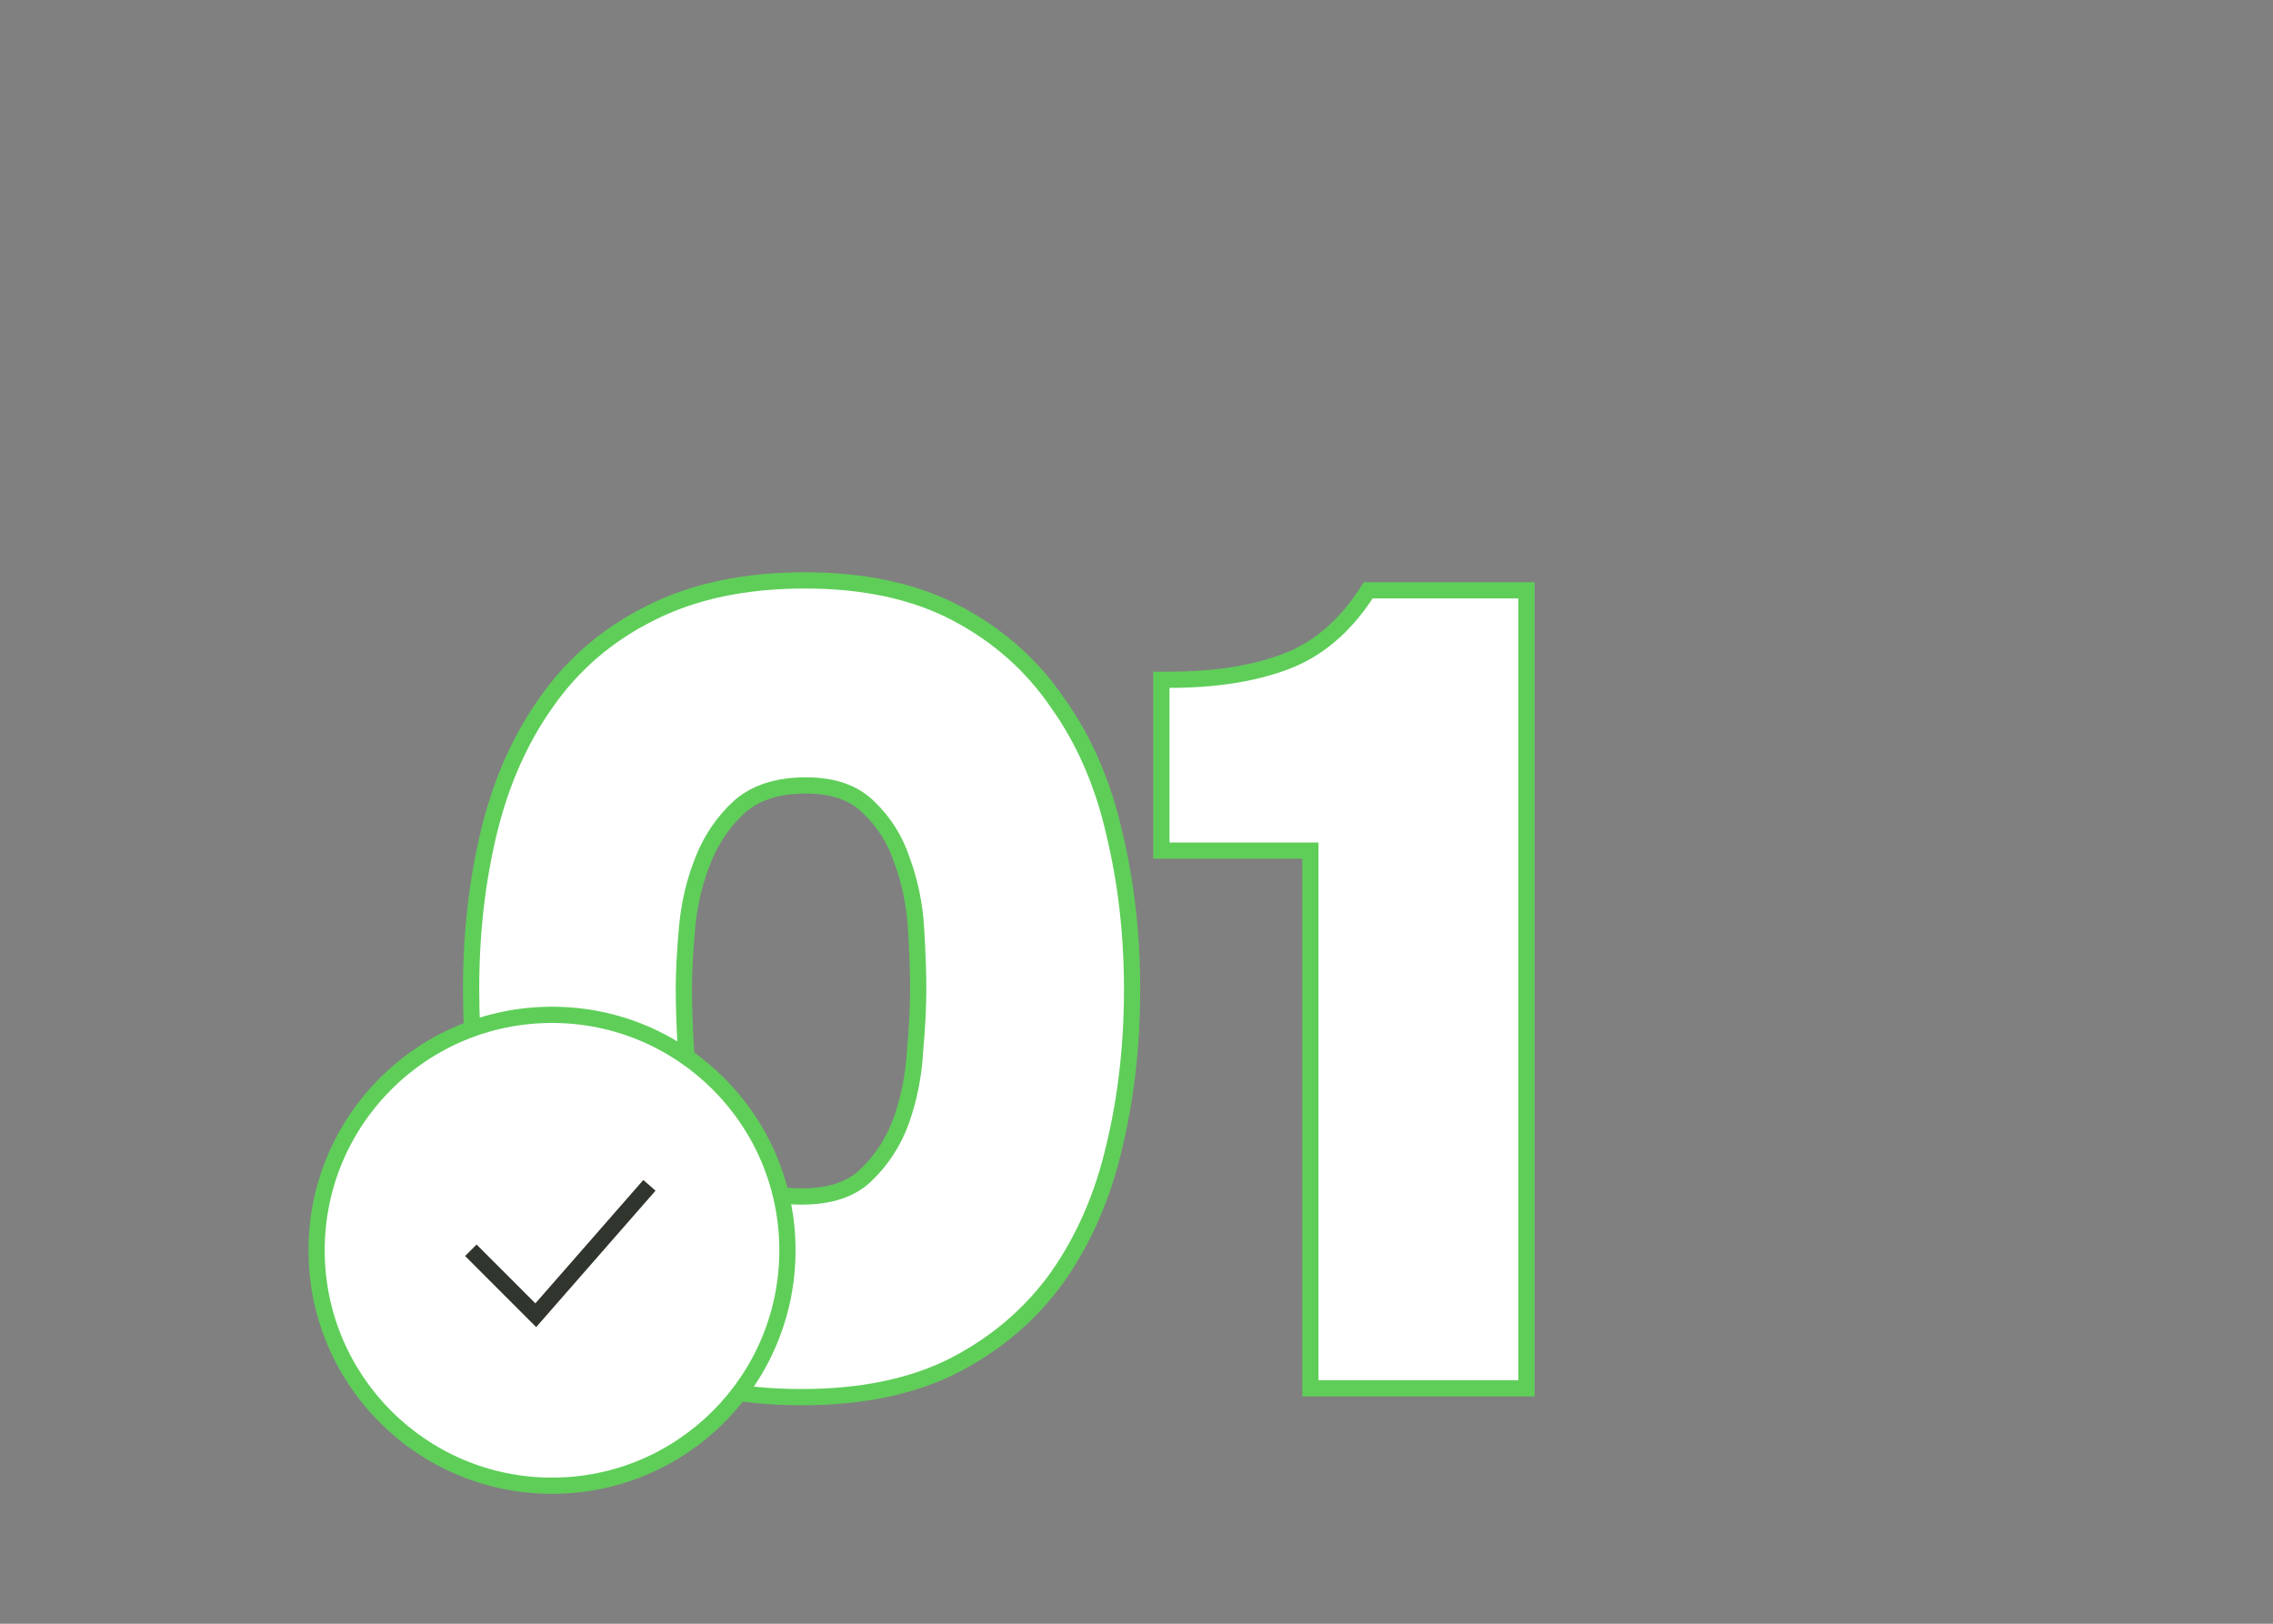
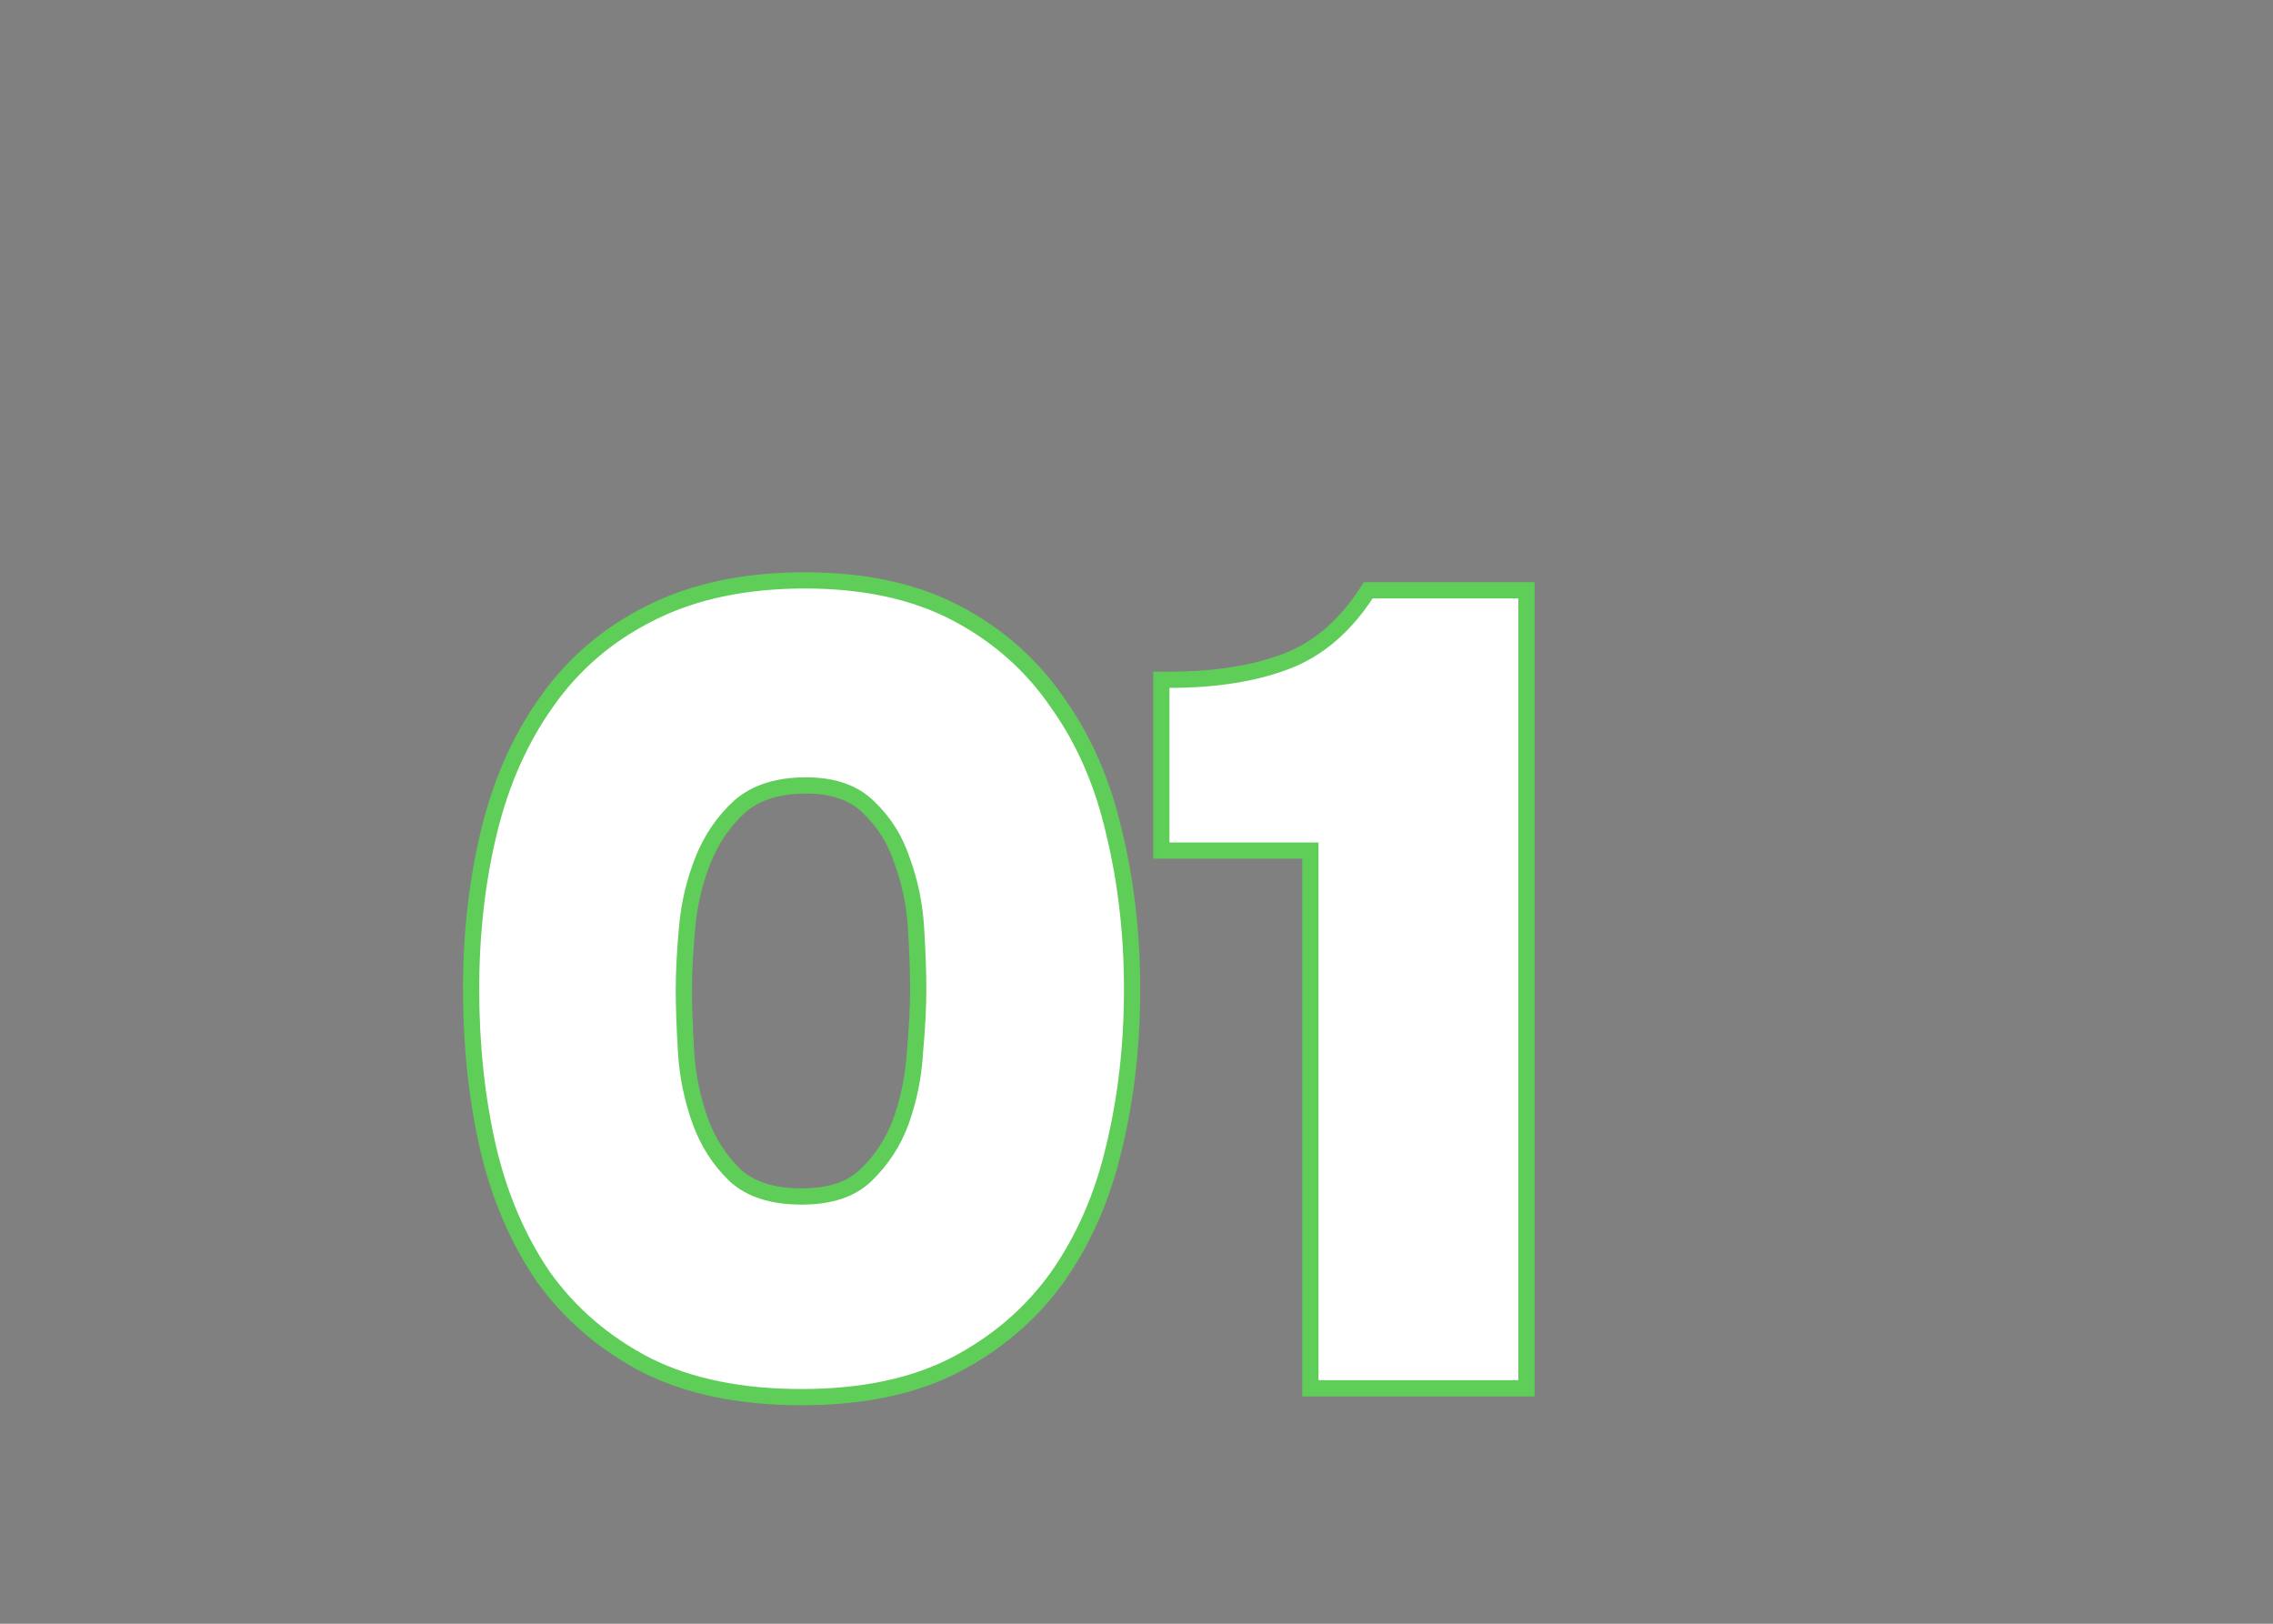
<svg xmlns="http://www.w3.org/2000/svg" width="140" height="100" viewBox="0 0 140 100" fill="none">
  <rect x="0" y="0" width="140" height="100" fill="#808080" stroke="none" />
  <path d="M65.147 78.627L65.149 78.623C66.775 76.3 67.933 73.634 68.626 70.631C69.361 67.598 69.728 64.363 69.728 60.928C69.728 57.539 69.361 54.327 68.626 51.294C67.934 48.249 66.777 45.582 65.15 43.302C63.562 40.968 61.483 39.125 58.921 37.774C56.339 36.412 53.217 35.744 49.576 35.744C45.89 35.744 42.704 36.412 40.035 37.77C37.425 39.075 35.298 40.896 33.663 43.231C32.036 45.511 30.856 48.177 30.118 51.222C29.382 54.257 29.016 57.492 29.016 60.928C29.016 64.362 29.359 67.595 30.048 70.627L30.048 70.629C30.741 73.629 31.875 76.294 33.454 78.617L33.454 78.617L33.461 78.627C35.096 80.916 37.22 82.735 39.826 84.084L39.826 84.084L39.832 84.087C42.457 85.4 45.644 86.044 49.372 86.044C53.055 86.044 56.197 85.4 58.779 84.086L58.782 84.084C61.387 82.735 63.512 80.916 65.147 78.627ZM56.354 64.828L56.353 64.828L56.352 64.842C56.265 66.29 55.98 67.694 55.497 69.055C55.025 70.342 54.297 71.455 53.31 72.398C52.435 73.234 51.147 73.688 49.372 73.688C47.551 73.688 46.215 73.234 45.293 72.395C44.311 71.454 43.584 70.321 43.111 68.989C42.628 67.628 42.343 66.224 42.255 64.774C42.164 63.239 42.12 61.957 42.12 60.928C42.12 59.86 42.187 58.584 42.322 57.097C42.453 55.648 42.782 54.268 43.308 52.954C43.824 51.663 44.574 50.572 45.557 49.673C46.53 48.824 47.873 48.372 49.644 48.372C51.364 48.372 52.627 48.843 53.506 49.722L53.506 49.722L53.514 49.73C54.45 50.623 55.133 51.708 55.561 52.994L55.564 53.001L55.566 53.008C56.048 54.321 56.333 55.701 56.42 57.15C56.511 58.64 56.556 59.899 56.556 60.928C56.556 61.997 56.489 63.296 56.354 64.828ZM93.519 85.5H94.019V85V36.856V36.356H93.519H84.543H84.274L84.126 36.581C82.768 38.639 81.124 40.013 79.198 40.74C77.229 41.484 74.844 41.864 72.031 41.864H71.531V42.364V51.884V52.384H72.031H80.711V85V85.5H81.211H93.519Z" fill="white" stroke="#5FCE59" />
-   <circle cx="34" cy="77" r="14.5" fill="white" stroke="#5FCE59" />
-   <path d="M29 77L33 81L40 73" stroke="#30362E" />
</svg>